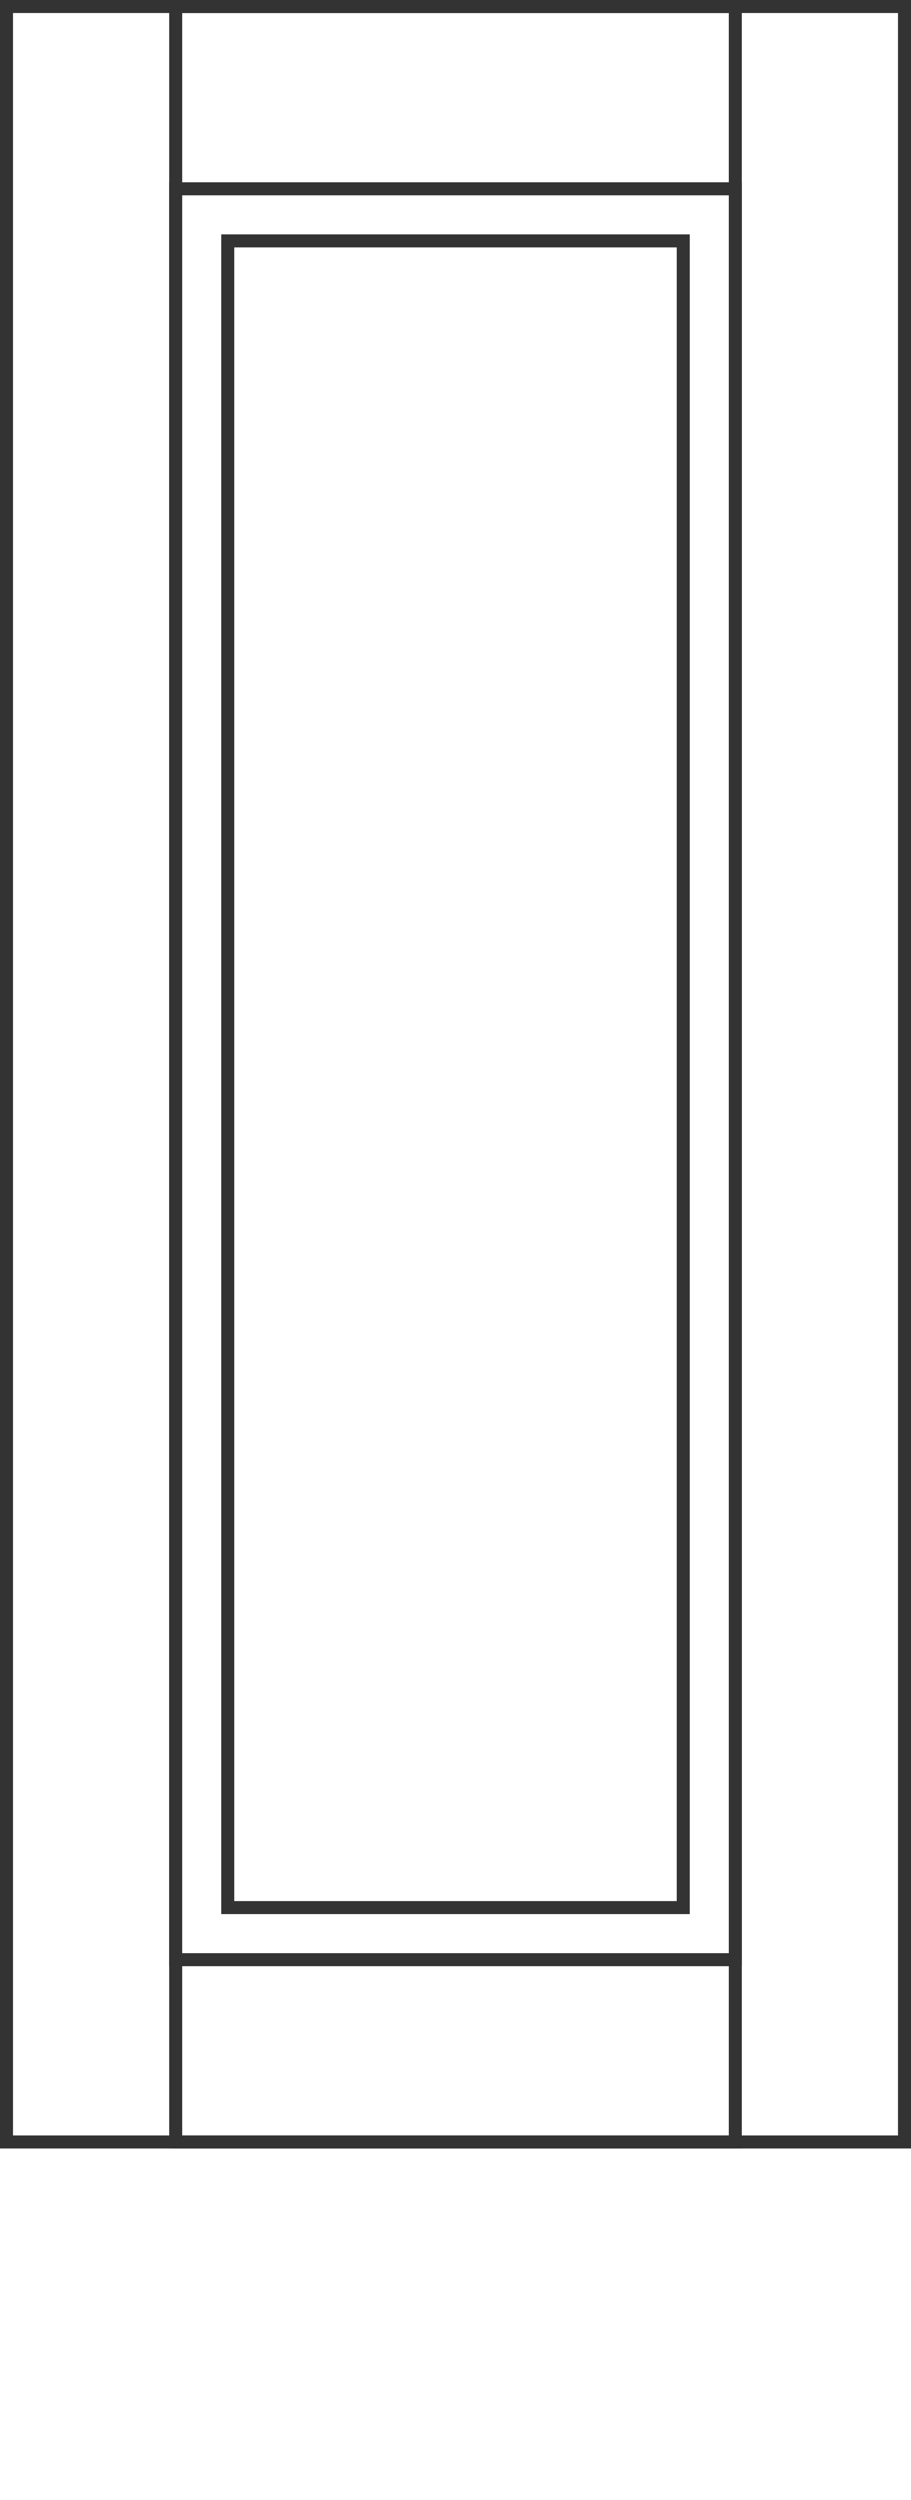
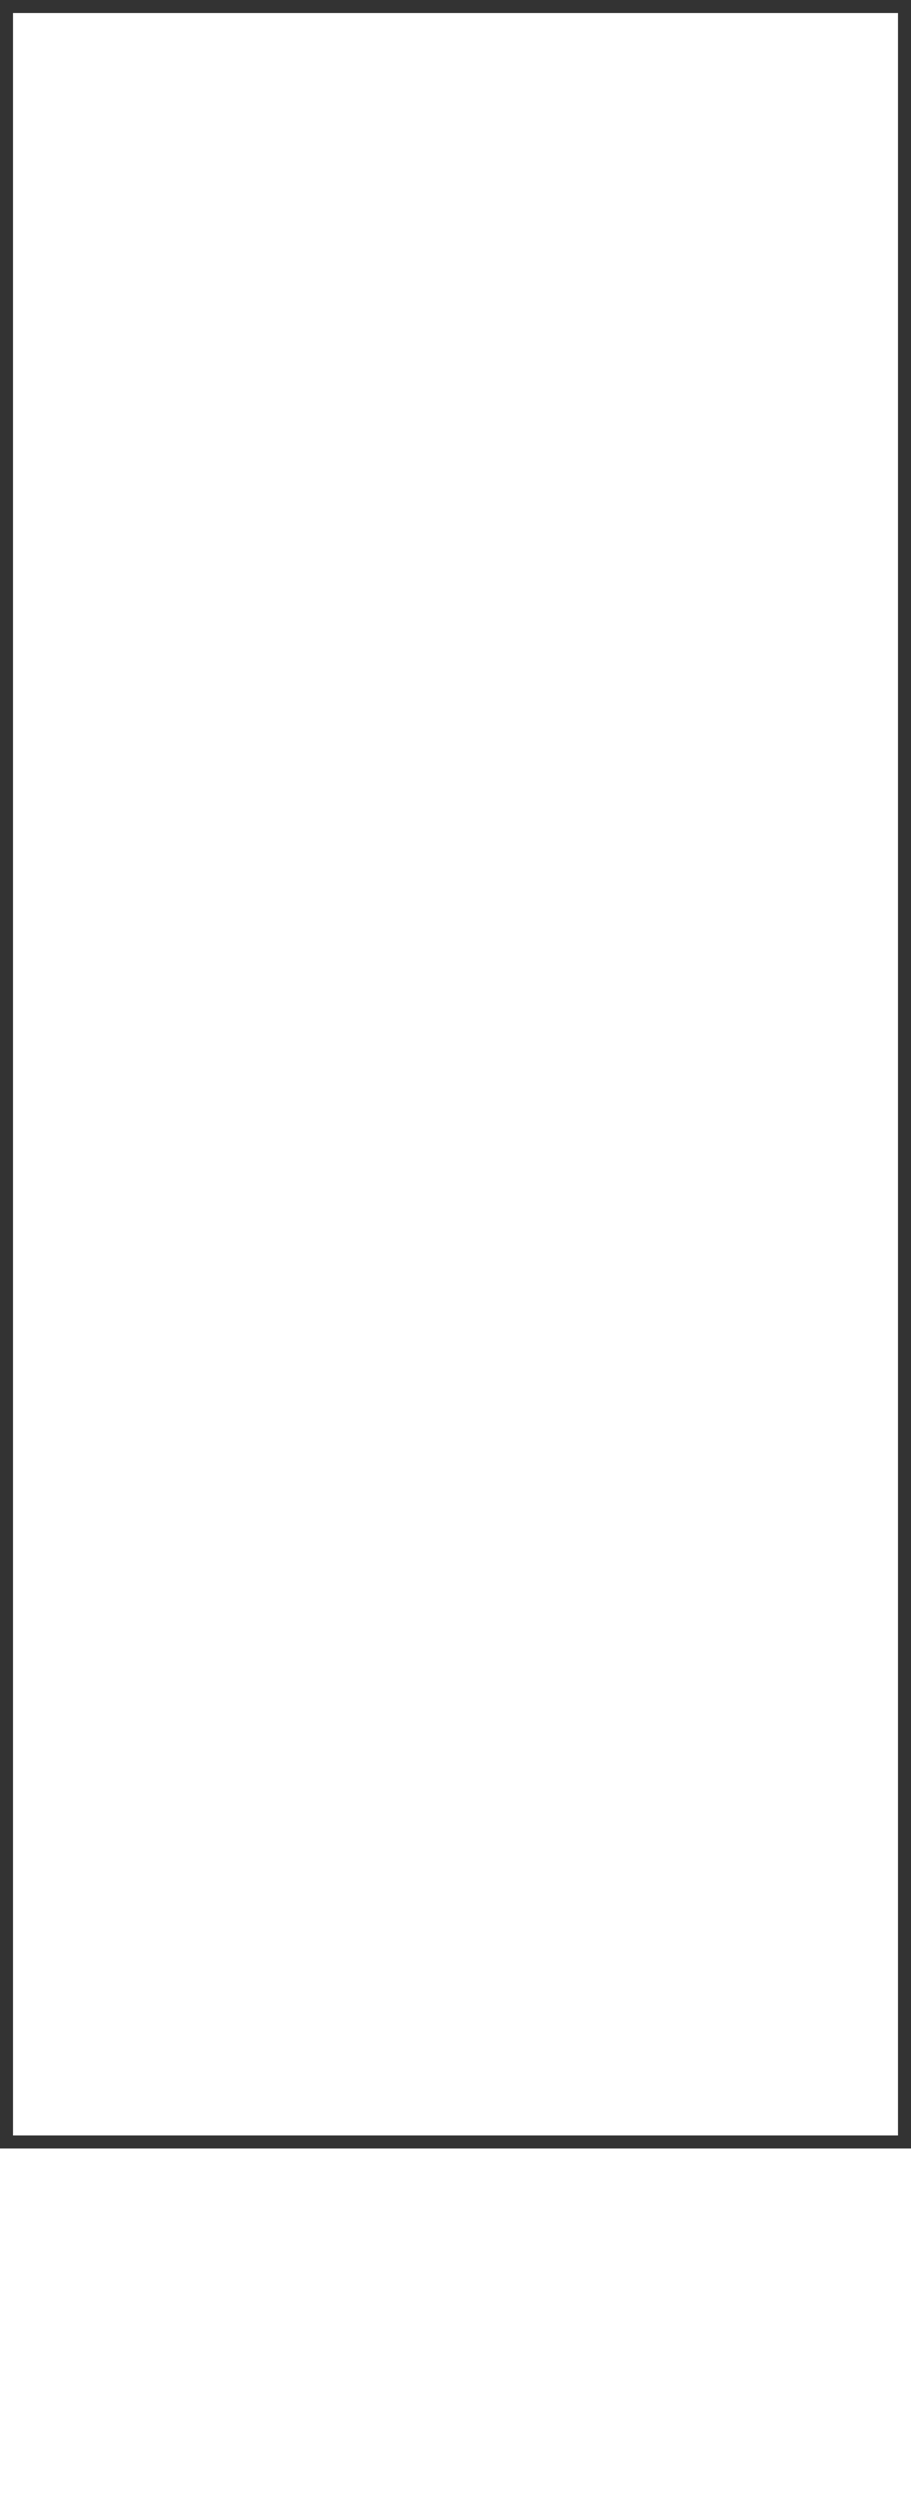
<svg xmlns="http://www.w3.org/2000/svg" width="70" height="192" viewBox="0 0 70 192" fill="none">
  <rect x="0.5" y="0.5" width="69" height="164" stroke="#333333" />
-   <rect x="13.5" y="14.5" width="43" height="136" stroke="#333333" />
-   <rect x="13.5" y="0.5" width="43" height="164" stroke="#333333" />
-   <rect x="17.5" y="18.5" width="35" height="128" stroke="#333333" />
</svg>